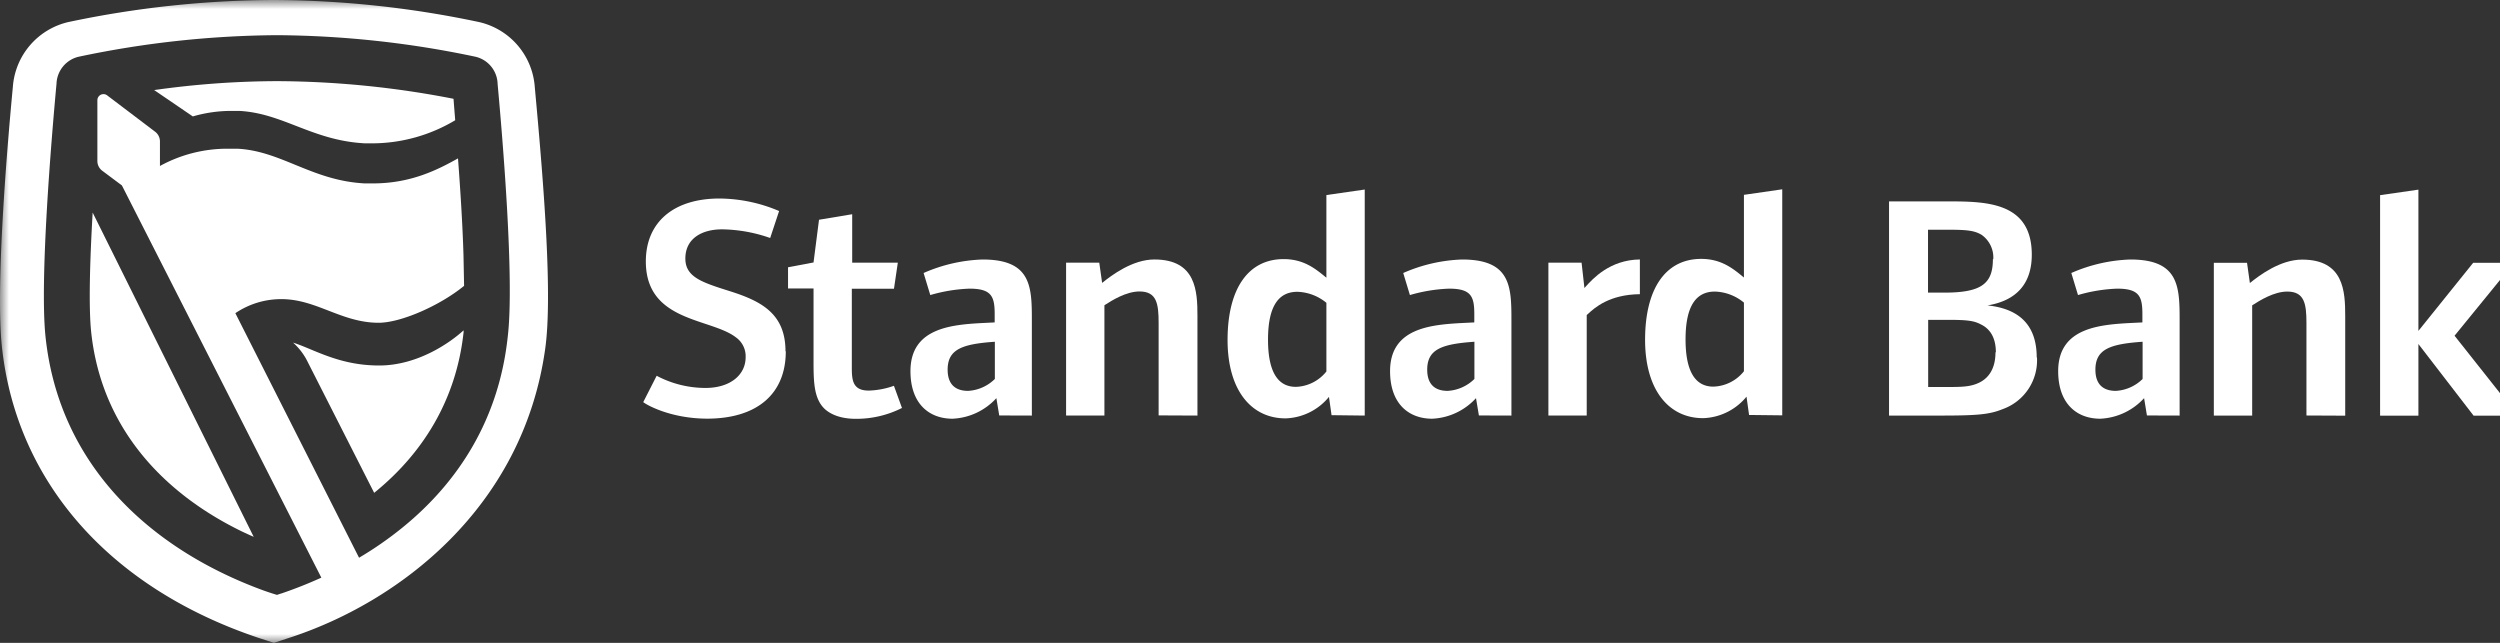
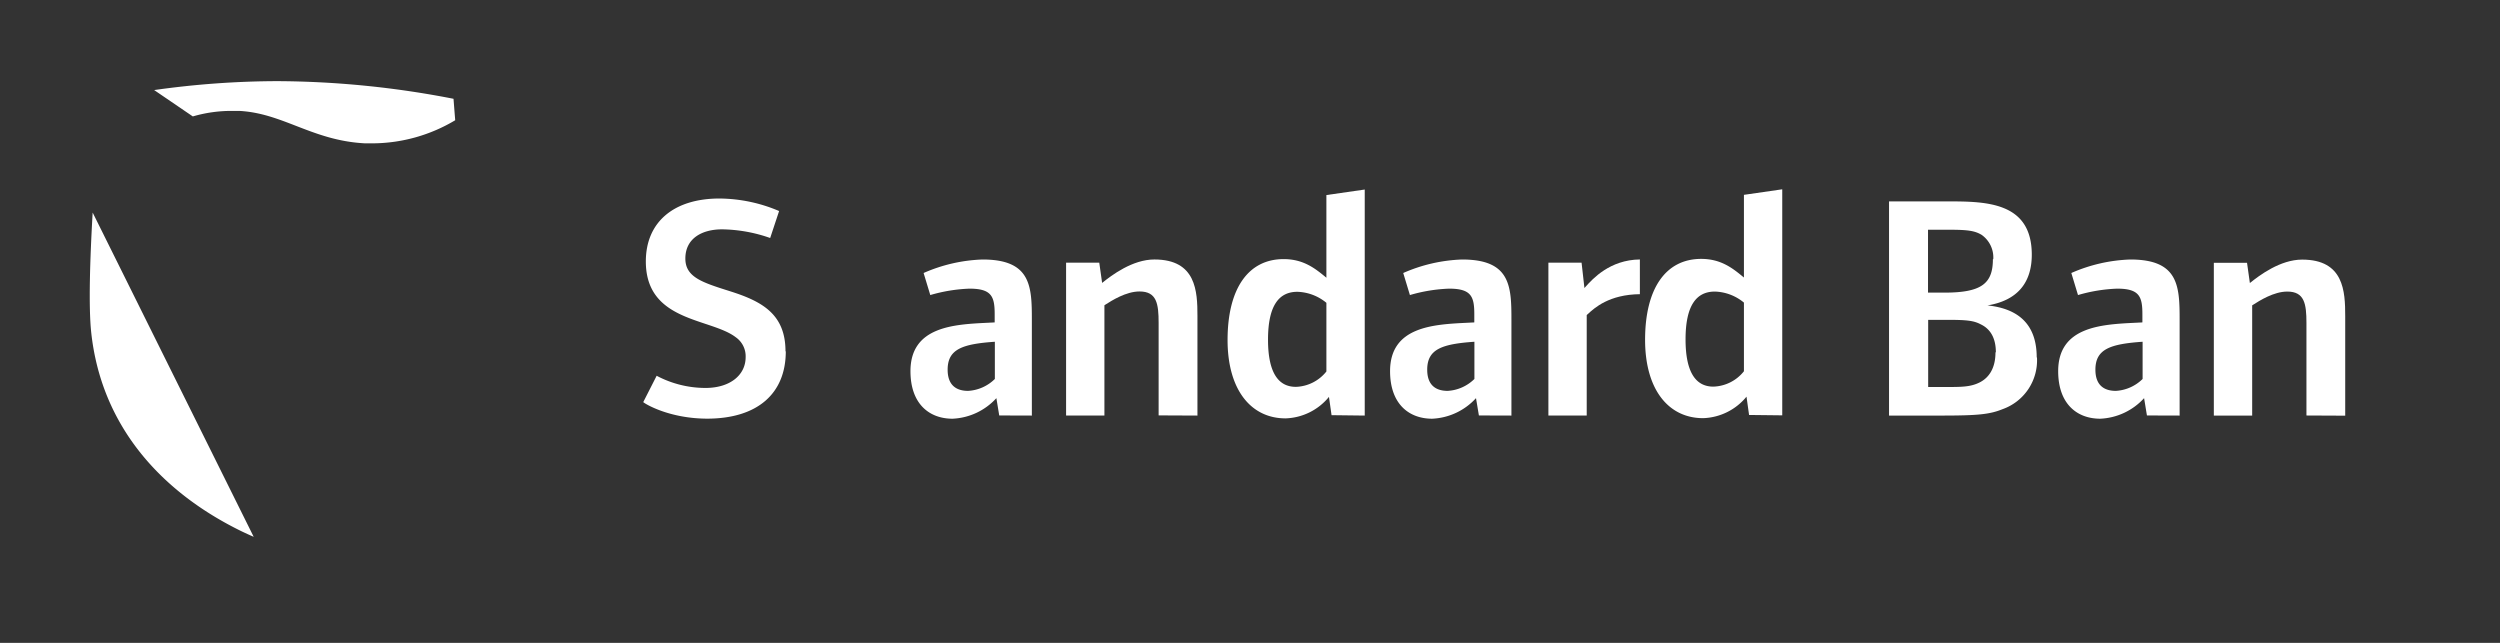
<svg xmlns="http://www.w3.org/2000/svg" width="140" height="36" fill="none">
  <rect width="100%" height="100%" fill="#333333" stroke="none" />
  <g clip-path="url(#a)">
    <mask id="b" style="mask-type:alpha" maskUnits="userSpaceOnUse" x="0" y="0" width="141" height="36">
      <path fill="#D9D9D9" d="M0 0h141v36H0z" />
    </mask>
    <g mask="url(#b)">
      <path d="M14.208 30.063a22.737 22.737 0 0 1-.644-.293c-4.6-2.235-7.902-5.962-8.457-11.167-.15-1.426-.071-4.04.082-6.699l9.019 18.16Z" fill="url(#c)" />
      <path d="M20.914 8.027h-.479c-1.54-.081-2.72-.538-3.847-.974-1.029-.399-2.013-.78-3.187-.842h-.408a7.66 7.66 0 0 0-2.195.309L8.633 5.044a49.929 49.929 0 0 1 6.89-.5c3.315.016 6.62.347 9.874.988 0 0 .061.79.095 1.201a9.086 9.086 0 0 1-4.578 1.294Z" fill="url(#d)" />
-       <path d="m20.954 27.6-3.778-7.44a3.505 3.505 0 0 0-.764-.973c.307.097.628.23.975.375.985.41 2.179.906 3.846.906 2.162 0 3.986-1.287 4.728-1.97v.108c-.41 3.776-2.27 6.777-5.007 8.993Z" fill="url(#e)" />
-       <path fill-rule="evenodd" clip-rule="evenodd" d="M14.566 35.75C6.192 32.97.918 27.022.106 19.41c-.344-3.224.23-10.497.613-14.532a4.024 4.024 0 0 1 3.109-3.643A56.62 56.62 0 0 1 15.333 0c3.863.018 7.714.432 11.493 1.235a4.024 4.024 0 0 1 3.122 3.643l.024.265c.503 5.443.963 11.404.567 14.334-1.226 8.972-8.245 14.285-14.412 16.264l-.79.259-.77-.25Zm13.3-31.067a1.606 1.606 0 0 0-1.227-1.503 55.196 55.196 0 0 0-11.122-1.21c-3.74.025-7.466.43-11.125 1.21a1.609 1.609 0 0 0-1.227 1.503c-.285 3.087-.953 11.018-.613 14.201.77 7.19 5.875 11.821 12.039 14.121.302.113.61.216.92.309l.215-.074h.015a24.448 24.448 0 0 0 2.254-.892L6.827 10.385l-1.098-.821a.68.68 0 0 1-.276-.543V5.612a.342.342 0 0 1 .537-.28l2.707 2.052a.684.684 0 0 1 .26.55v1.361a7.832 7.832 0 0 1 3.874-.966h.481c1.171.062 2.171.471 3.218.9 1.146.468 2.347.96 3.887 1.042h.47c2.127 0 3.627-.766 4.761-1.402.13 1.742.255 3.668.307 5.412l.034 1.726c-1.343 1.102-3.536 2.068-4.787 2.068-1.05 0-1.93-.34-2.798-.675-.844-.327-1.677-.649-2.645-.649a4.578 4.578 0 0 0-2.579.787l6.927 13.695a19.878 19.878 0 0 0 2.453-1.707c3.15-2.563 5.385-6.097 5.873-10.666.383-3.152-.286-11.102-.568-14.177Z" fill="url(#f)" />
      <path fill-rule="evenodd" clip-rule="evenodd" d="M99.806 10.602v12.657l-1.858-.021-.144-1.025a3.27 3.27 0 0 1-2.429 1.204c-1.947 0-3.25-1.609-3.25-4.387 0-2.859 1.144-4.532 3.143-4.532 1.125 0 1.784.543 2.367 1.023l.025.02v-4.63l2.146-.31Zm-3.86 11.049a2.273 2.273 0 0 0 1.714-.861v-3.844a2.673 2.673 0 0 0-1.626-.618c-1 0-1.643.72-1.643 2.68 0 1.871.592 2.643 1.554 2.643Z" fill="url(#g)" />
      <path d="M91.833 14.532v1.935l.01.007c-1.73.017-2.542.762-2.928 1.115l-.059.055v5.625H86.71V14.71h1.858l.16 1.42.08-.09c.377-.418 1.342-1.492 3.025-1.51Z" fill="url(#h)" />
      <path fill-rule="evenodd" clip-rule="evenodd" d="M84.64 17.912v5.36l-1.822-.006-.162-.97a3.528 3.528 0 0 1-2.453 1.152c-1.322 0-2.359-.846-2.359-2.662 0-2.5 2.428-2.619 4.32-2.711l.397-.02v-.451c0-.988-.16-1.44-1.41-1.44a8.939 8.939 0 0 0-2.196.359l-.374-1.235a8.917 8.917 0 0 1 3.299-.756c2.708 0 2.76 1.49 2.76 3.38Zm-3.573 3.977a2.323 2.323 0 0 0 1.5-.667v-2.084c-1.822.127-2.643.414-2.643 1.565 0 .932.555 1.186 1.143 1.186Z" fill="url(#i)" />
      <path fill-rule="evenodd" clip-rule="evenodd" d="M76.425 10.614v12.658l-1.858-.022-.145-1.025a3.27 3.27 0 0 1-2.428 1.204c-1.947 0-3.25-1.608-3.25-4.387 0-2.859 1.143-4.532 3.142-4.532 1.125 0 1.785.543 2.368 1.023l.024.02v-4.63l2.147-.309Zm-3.86 11.05a2.273 2.273 0 0 0 1.713-.862v-3.844a2.673 2.673 0 0 0-1.625-.617c-1 0-1.644.72-1.644 2.68 0 1.87.592 2.642 1.555 2.642Z" fill="url(#j)" />
      <path d="M67.057 17.696v5.576l-2.174-.01v-5.177c0-1.08-.107-1.763-1.07-1.763-.756 0-1.556.51-1.92.743l-.046.03v6.174h-2.146V14.71h1.858l.16 1.133c.536-.432 1.701-1.312 2.928-1.312 2.34 0 2.41 1.781 2.41 3.164Z" fill="url(#k)" />
      <path fill-rule="evenodd" clip-rule="evenodd" d="M57.784 17.912v5.36l-1.827-.006-.16-.97a3.528 3.528 0 0 1-2.453 1.152c-1.322 0-2.358-.846-2.358-2.662 0-2.5 2.427-2.619 4.32-2.711l.396-.02v-.451c0-.988-.16-1.44-1.41-1.44a8.944 8.944 0 0 0-2.196.359l-.374-1.235a8.917 8.917 0 0 1 3.302-.756c2.708 0 2.76 1.49 2.76 3.38Zm-3.572 3.977a2.323 2.323 0 0 0 1.5-.667v-2.084c-1.822.127-2.644.414-2.644 1.565 0 .932.555 1.186 1.144 1.186Z" fill="url(#l)" />
-       <path d="m50.06 21.605.448 1.235h.015a5.658 5.658 0 0 1-2.591.614c-.794 0-1.355-.213-1.714-.522-.623-.556-.66-1.473-.66-2.643v-4.136H44.13v-1.186l1.428-.269.307-2.392 1.858-.309v2.714h2.555l-.215 1.457h-2.361v4.427c0 .704.055 1.278.947 1.278a4.573 4.573 0 0 0 1.41-.268Z" fill="url(#m)" />
      <path d="M40.953 16.332c1.766.565 3.035 1.293 3.035 3.343h.016c0 2.356-1.57 3.757-4.376 3.77-2.159 0-3.517-.837-3.606-.927l.751-1.475a5.85 5.85 0 0 0 2.732.682c1.377 0 2.251-.72 2.251-1.726a1.297 1.297 0 0 0-.555-1.114c-.42-.322-1.036-.527-1.694-.747-1.553-.518-3.34-1.113-3.34-3.498 0-2.21 1.57-3.523 4.123-3.523a8.64 8.64 0 0 1 3.34.701l-.5 1.51a8.437 8.437 0 0 0-2.696-.485c-1.091 0-2.054.485-2.054 1.636 0 1.039.94 1.336 2.467 1.819l.106.034Z" fill="url(#n)" />
-       <path d="M137.455 18.801 141 23.278h-2.478l-3.091-4.013v4.013h-2.146V10.929l2.146-.309v7.91l3.067-3.813h2.287l-3.33 4.084Z" fill="url(#o)" />
      <path d="M131.332 17.702v5.576l-2.171-.01v-5.177c0-1.08-.111-1.763-1.074-1.763-.755 0-1.555.51-1.92.744l-.045.028v6.175h-2.147v-8.558h1.859l.159 1.133c.537-.432 1.702-1.312 2.928-1.312 2.34 0 2.411 1.781 2.411 3.164Z" fill="url(#p)" />
      <path fill-rule="evenodd" clip-rule="evenodd" d="M122.059 17.912v5.36l-1.831-.006-.159-.97a3.528 3.528 0 0 1-2.453 1.152c-1.322 0-2.358-.846-2.358-2.662 0-2.5 2.427-2.619 4.319-2.711l.397-.02v-.451c0-.988-.16-1.44-1.411-1.44a8.93 8.93 0 0 0-2.195.359l-.374-1.235a8.92 8.92 0 0 1 3.305-.756c2.708 0 2.76 1.49 2.76 3.38Zm-3.572 3.977a2.323 2.323 0 0 0 1.499-.667v-2.084c-1.821.127-2.643.414-2.643 1.565 0 .932.555 1.186 1.144 1.186Z" fill="url(#q)" />
      <path fill-rule="evenodd" clip-rule="evenodd" d="M111.296 17.103c1.778.183 2.76 1.1 2.76 2.915h.015a2.901 2.901 0 0 1-1.929 2.896c-.714.287-1.34.358-3.428.358h-2.928V11.278h3.281c2.177 0 4.713.037 4.713 2.985 0 1.605-.841 2.572-2.484 2.84Zm-.442 4.316c.537-.268.893-.809.893-1.688l.021-.004c0-.79-.304-1.305-.843-1.562-.374-.2-.748-.253-1.803-.253h-1.144v3.76h.971c.875.001 1.397.002 1.905-.253Zm-1.965-5.032c2.07 0 2.713-.503 2.713-1.87l.022-.004a1.549 1.549 0 0 0-.653-1.361c-.393-.235-.788-.287-1.858-.287h-1.144v3.522h.92Z" fill="url(#r)" />
    </g>
  </g>
  <defs>
    <linearGradient id="c" x1="187.598" y1="98.599" x2="2756.49" y2="1890.54" gradientUnits="userSpaceOnUse">
      <stop offset=".54" stop-color="#fff" />
      <stop offset=".66" stop-color="#FBFBFB" />
      <stop offset=".78" stop-color="#EEE" />
      <stop offset=".91" stop-color="#D8D8D8" />
      <stop offset="1" stop-color="#C6C6C6" />
    </linearGradient>
    <linearGradient id="d" x1="187.598" y1="98.599" x2="2756.49" y2="1890.54" gradientUnits="userSpaceOnUse">
      <stop offset=".54" stop-color="#fff" />
      <stop offset=".66" stop-color="#FBFBFB" />
      <stop offset=".78" stop-color="#EEE" />
      <stop offset=".91" stop-color="#D8D8D8" />
      <stop offset="1" stop-color="#C6C6C6" />
    </linearGradient>
    <linearGradient id="e" x1="187.598" y1="98.599" x2="2756.49" y2="1890.54" gradientUnits="userSpaceOnUse">
      <stop offset=".54" stop-color="#fff" />
      <stop offset=".66" stop-color="#FBFBFB" />
      <stop offset=".78" stop-color="#EEE" />
      <stop offset=".91" stop-color="#D8D8D8" />
      <stop offset="1" stop-color="#C6C6C6" />
    </linearGradient>
    <linearGradient id="f" x1="187.598" y1="98.599" x2="2756.49" y2="1890.54" gradientUnits="userSpaceOnUse">
      <stop offset=".54" stop-color="#fff" />
      <stop offset=".66" stop-color="#FBFBFB" />
      <stop offset=".78" stop-color="#EEE" />
      <stop offset=".91" stop-color="#D8D8D8" />
      <stop offset="1" stop-color="#C6C6C6" />
    </linearGradient>
    <linearGradient id="g" x1="187.598" y1="98.599" x2="2756.49" y2="1890.54" gradientUnits="userSpaceOnUse">
      <stop offset=".54" stop-color="#fff" />
      <stop offset=".66" stop-color="#FBFBFB" />
      <stop offset=".78" stop-color="#EEE" />
      <stop offset=".91" stop-color="#D8D8D8" />
      <stop offset="1" stop-color="#C6C6C6" />
    </linearGradient>
    <linearGradient id="h" x1="187.598" y1="98.599" x2="2756.49" y2="1890.54" gradientUnits="userSpaceOnUse">
      <stop offset=".54" stop-color="#fff" />
      <stop offset=".66" stop-color="#FBFBFB" />
      <stop offset=".78" stop-color="#EEE" />
      <stop offset=".91" stop-color="#D8D8D8" />
      <stop offset="1" stop-color="#C6C6C6" />
    </linearGradient>
    <linearGradient id="i" x1="187.598" y1="98.599" x2="2756.49" y2="1890.54" gradientUnits="userSpaceOnUse">
      <stop offset=".54" stop-color="#fff" />
      <stop offset=".66" stop-color="#FBFBFB" />
      <stop offset=".78" stop-color="#EEE" />
      <stop offset=".91" stop-color="#D8D8D8" />
      <stop offset="1" stop-color="#C6C6C6" />
    </linearGradient>
    <linearGradient id="j" x1="187.598" y1="98.599" x2="2756.49" y2="1890.54" gradientUnits="userSpaceOnUse">
      <stop offset=".54" stop-color="#fff" />
      <stop offset=".66" stop-color="#FBFBFB" />
      <stop offset=".78" stop-color="#EEE" />
      <stop offset=".91" stop-color="#D8D8D8" />
      <stop offset="1" stop-color="#C6C6C6" />
    </linearGradient>
    <linearGradient id="k" x1="187.598" y1="98.599" x2="2756.49" y2="1890.54" gradientUnits="userSpaceOnUse">
      <stop offset=".54" stop-color="#fff" />
      <stop offset=".66" stop-color="#FBFBFB" />
      <stop offset=".78" stop-color="#EEE" />
      <stop offset=".91" stop-color="#D8D8D8" />
      <stop offset="1" stop-color="#C6C6C6" />
    </linearGradient>
    <linearGradient id="l" x1="187.598" y1="98.599" x2="2756.49" y2="1890.54" gradientUnits="userSpaceOnUse">
      <stop offset=".54" stop-color="#fff" />
      <stop offset=".66" stop-color="#FBFBFB" />
      <stop offset=".78" stop-color="#EEE" />
      <stop offset=".91" stop-color="#D8D8D8" />
      <stop offset="1" stop-color="#C6C6C6" />
    </linearGradient>
    <linearGradient id="m" x1="187.598" y1="98.599" x2="2756.49" y2="1890.54" gradientUnits="userSpaceOnUse">
      <stop offset=".54" stop-color="#fff" />
      <stop offset=".66" stop-color="#FBFBFB" />
      <stop offset=".78" stop-color="#EEE" />
      <stop offset=".91" stop-color="#D8D8D8" />
      <stop offset="1" stop-color="#C6C6C6" />
    </linearGradient>
    <linearGradient id="n" x1="187.598" y1="98.599" x2="2756.49" y2="1890.54" gradientUnits="userSpaceOnUse">
      <stop offset=".54" stop-color="#fff" />
      <stop offset=".66" stop-color="#FBFBFB" />
      <stop offset=".78" stop-color="#EEE" />
      <stop offset=".91" stop-color="#D8D8D8" />
      <stop offset="1" stop-color="#C6C6C6" />
    </linearGradient>
    <linearGradient id="o" x1="187.598" y1="98.599" x2="2756.49" y2="1890.54" gradientUnits="userSpaceOnUse">
      <stop offset=".54" stop-color="#fff" />
      <stop offset=".66" stop-color="#FBFBFB" />
      <stop offset=".78" stop-color="#EEE" />
      <stop offset=".91" stop-color="#D8D8D8" />
      <stop offset="1" stop-color="#C6C6C6" />
    </linearGradient>
    <linearGradient id="p" x1="187.598" y1="98.599" x2="2756.49" y2="1890.54" gradientUnits="userSpaceOnUse">
      <stop offset=".54" stop-color="#fff" />
      <stop offset=".66" stop-color="#FBFBFB" />
      <stop offset=".78" stop-color="#EEE" />
      <stop offset=".91" stop-color="#D8D8D8" />
      <stop offset="1" stop-color="#C6C6C6" />
    </linearGradient>
    <linearGradient id="q" x1="187.598" y1="98.599" x2="2756.49" y2="1890.54" gradientUnits="userSpaceOnUse">
      <stop offset=".54" stop-color="#fff" />
      <stop offset=".66" stop-color="#FBFBFB" />
      <stop offset=".78" stop-color="#EEE" />
      <stop offset=".91" stop-color="#D8D8D8" />
      <stop offset="1" stop-color="#C6C6C6" />
    </linearGradient>
    <linearGradient id="r" x1="187.598" y1="98.599" x2="2756.49" y2="1890.54" gradientUnits="userSpaceOnUse">
      <stop offset=".54" stop-color="#fff" />
      <stop offset=".66" stop-color="#FBFBFB" />
      <stop offset=".78" stop-color="#EEE" />
      <stop offset=".91" stop-color="#D8D8D8" />
      <stop offset="1" stop-color="#C6C6C6" />
    </linearGradient>
    <clipPath id="a">
      <path fill="#fff" d="M0 0h140v36H0z" />
    </clipPath>
  </defs>
</svg>